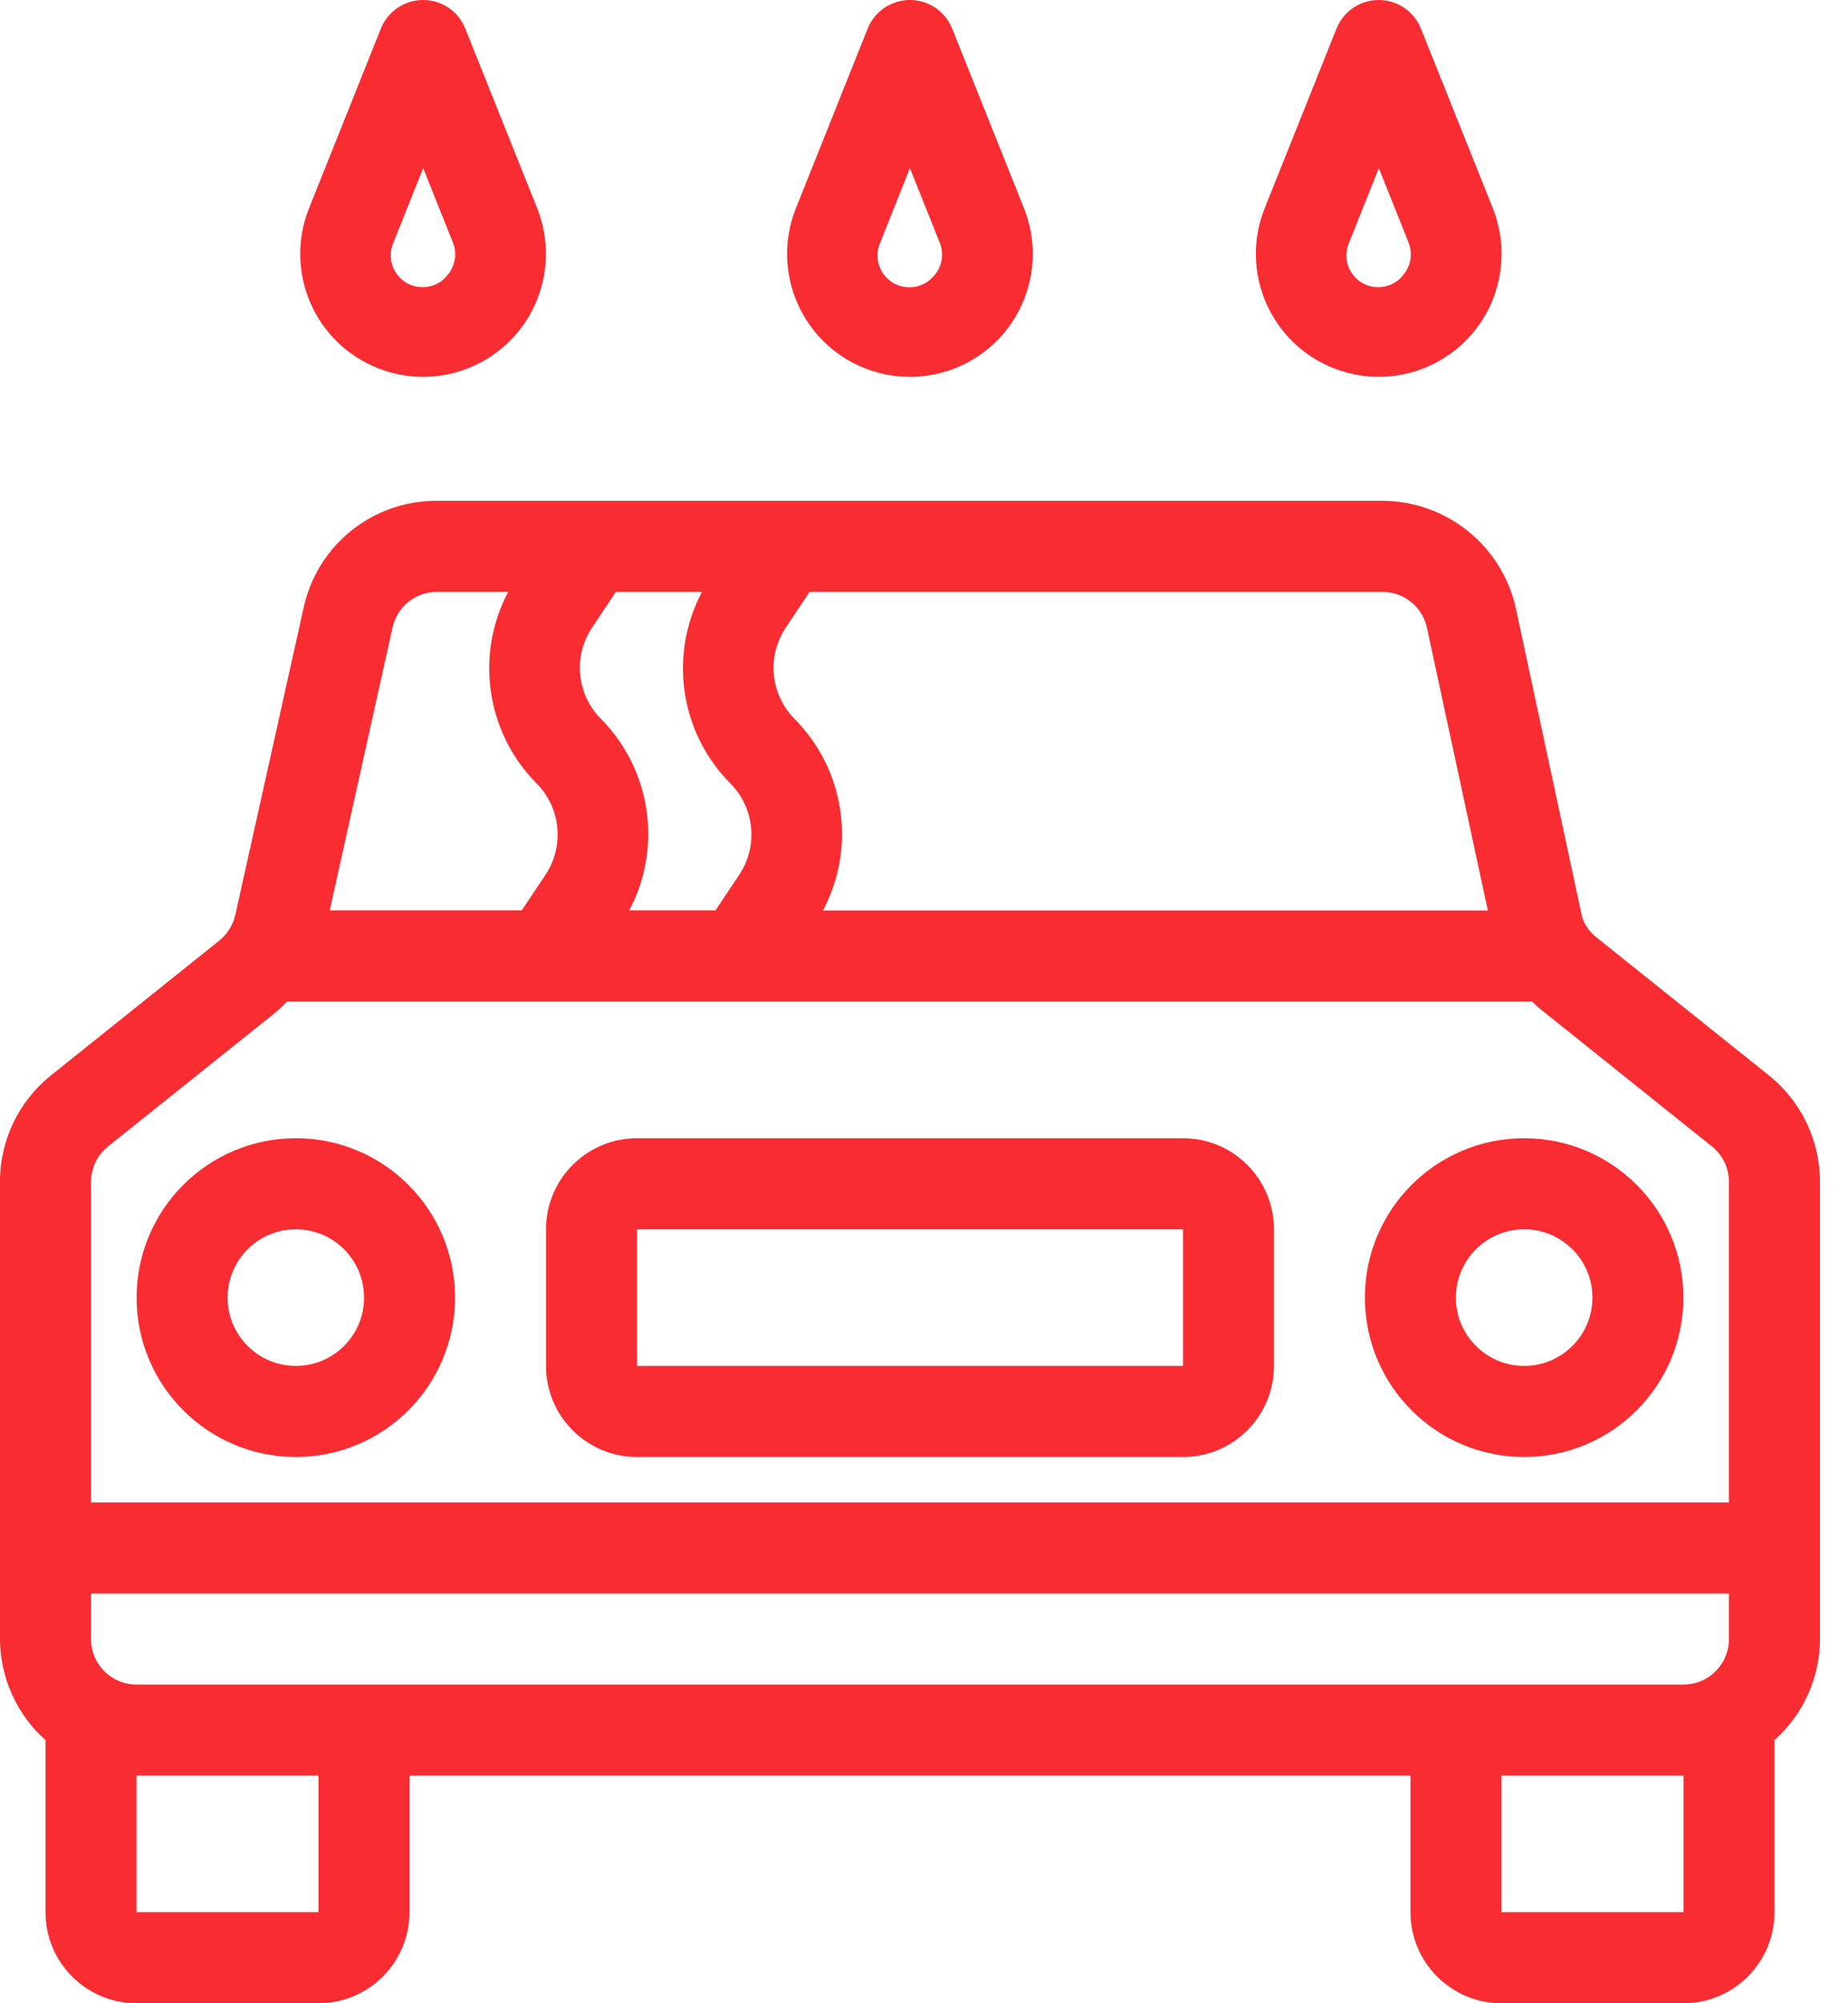
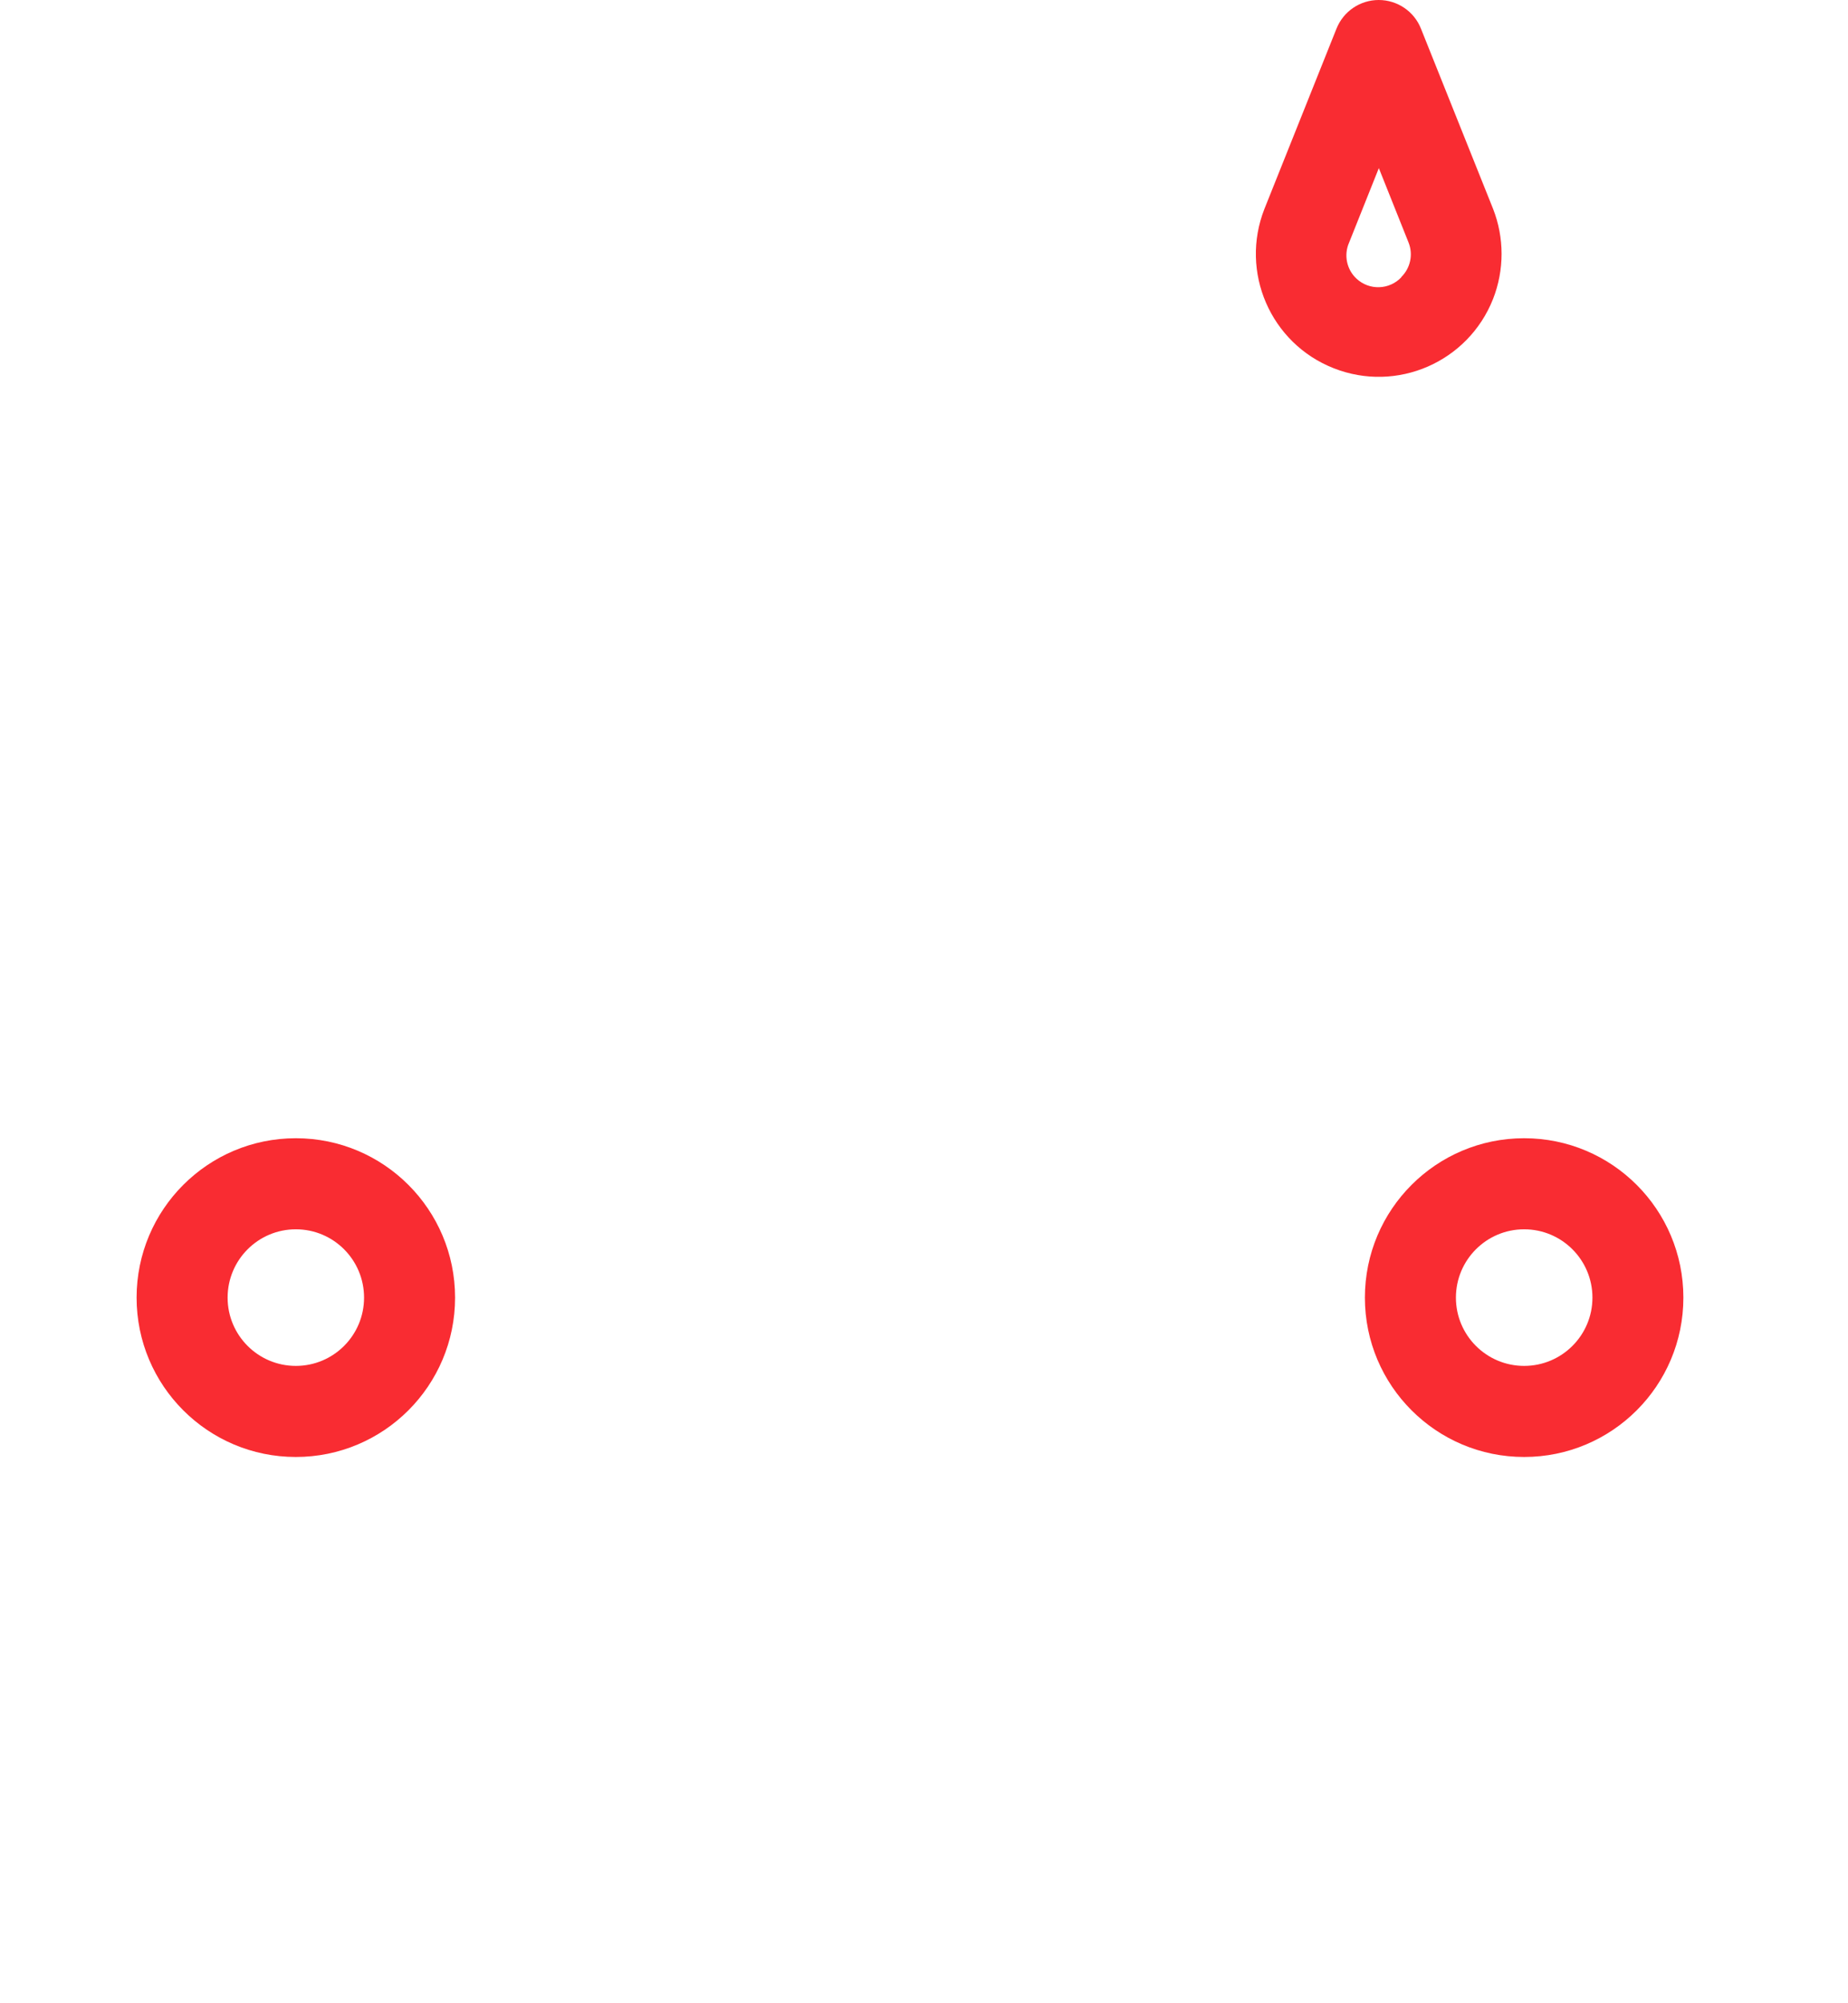
<svg xmlns="http://www.w3.org/2000/svg" width="24" height="26" viewBox="0 0 24 26" fill="none">
-   <path d="M22.971 13.956L20.733 12.166C20.651 12.101 20.588 12.014 20.55 11.916L19.687 7.898C19.508 7.084 18.788 6.503 17.954 6.5H5.673C4.84 6.496 4.119 7.075 3.943 7.889L3.056 11.875C3.026 12.006 2.953 12.123 2.848 12.208L0.662 13.957C0.242 14.293 -0.002 14.803 9.60575e-06 15.341V21.273C0.002 21.774 0.216 22.251 0.591 22.585V24.818C0.591 25.471 1.12 26 1.773 26H4.136C4.789 26 5.318 25.471 5.318 24.818V23.046H18.318V24.818C18.318 25.471 18.847 26 19.5 26H21.864C22.516 26 23.045 25.471 23.045 24.818V22.585C23.42 22.251 23.635 21.774 23.636 21.273V15.341C23.637 14.802 23.392 14.292 22.971 13.956ZM10.203 8.149L10.514 7.682H17.954C18.233 7.682 18.474 7.876 18.532 8.149L19.323 11.818H10.688C11.123 10.998 10.974 9.991 10.32 9.332C10.005 9.016 9.956 8.521 10.203 8.149ZM7.687 8.149L7.998 7.682H9.117C8.682 8.502 8.831 9.509 9.485 10.168C9.799 10.484 9.849 10.977 9.603 11.35L9.292 11.816H8.172C8.607 10.996 8.457 9.989 7.804 9.33C7.49 9.014 7.441 8.521 7.687 8.149ZM5.098 8.145C5.157 7.874 5.396 7.682 5.673 7.682H6.6C6.166 8.502 6.315 9.509 6.969 10.168C7.283 10.484 7.332 10.977 7.087 11.35L6.776 11.816H4.282L5.098 8.145ZM4.136 24.818H1.773V23.046H4.136V24.818ZM21.864 24.818H19.5V23.046H21.864V24.818ZM22.454 21.273C22.454 21.599 22.19 21.864 21.864 21.864H1.773C1.446 21.864 1.182 21.599 1.182 21.273V20.682H22.454V21.273ZM22.454 19.5H1.182V15.341C1.181 15.161 1.263 14.992 1.403 14.88L3.59 13.131C3.638 13.089 3.684 13.046 3.727 13H19.899C19.931 13.03 19.958 13.059 19.995 13.089L22.232 14.879C22.373 14.991 22.454 15.161 22.454 15.341V19.5Z" fill="#F92C32" />
  <path d="M3.842 14.773C2.7 14.773 1.774 15.699 1.774 16.842C1.774 17.984 2.7 18.91 3.842 18.91C4.984 18.91 5.91 17.984 5.91 16.842C5.91 15.699 4.984 14.773 3.842 14.773ZM3.842 17.728C3.353 17.728 2.956 17.331 2.956 16.842C2.956 16.352 3.353 15.955 3.842 15.955C4.332 15.955 4.728 16.352 4.728 16.842C4.728 17.331 4.332 17.728 3.842 17.728Z" fill="#F92C32" />
  <path d="M19.794 14.773C18.652 14.773 17.726 15.699 17.726 16.842C17.726 17.984 18.652 18.91 19.794 18.91C20.936 18.91 21.862 17.984 21.862 16.842C21.862 15.699 20.936 14.773 19.794 14.773ZM19.794 17.728C19.305 17.728 18.908 17.331 18.908 16.842C18.908 16.352 19.305 15.955 19.794 15.955C20.284 15.955 20.681 16.352 20.681 16.842C20.681 17.331 20.284 17.728 19.794 17.728Z" fill="#F92C32" />
-   <path d="M15.364 14.773H8.273C7.62 14.773 7.091 15.303 7.091 15.955V17.728C7.091 18.381 7.62 18.91 8.273 18.91H15.364C16.016 18.91 16.545 18.381 16.545 17.728V15.955C16.545 15.303 16.016 14.773 15.364 14.773ZM15.364 17.728H8.273V15.955H15.364V17.728Z" fill="#F92C32" />
-   <path d="M13.301 2.709L12.366 0.372C12.277 0.147 12.059 -7.38358e-05 11.817 2.77833e-08C11.576 -7.38358e-05 11.358 0.147 11.268 0.372L10.334 2.709C10.01 3.529 10.412 4.456 11.231 4.779C12.05 5.103 12.977 4.702 13.301 3.882C13.45 3.505 13.45 3.086 13.301 2.709ZM12.113 3.597C11.957 3.765 11.695 3.774 11.528 3.618C11.399 3.498 11.361 3.309 11.432 3.148L11.817 2.182L12.204 3.148C12.267 3.302 12.231 3.48 12.113 3.597Z" fill="#F92C32" />
  <path d="M19.39 2.709L18.454 0.372C18.365 0.147 18.147 -7.38358e-05 17.905 2.77833e-08C17.664 0 17.447 0.147 17.357 0.372L16.422 2.709C16.098 3.529 16.5 4.456 17.32 4.779C18.14 5.103 19.066 4.7 19.39 3.881C19.538 3.504 19.538 3.086 19.39 2.709ZM18.201 3.597C18.044 3.764 17.783 3.772 17.616 3.616C17.488 3.496 17.45 3.308 17.521 3.148L17.907 2.182L18.293 3.148C18.355 3.303 18.317 3.481 18.197 3.597L18.201 3.597Z" fill="#F92C32" />
-   <path d="M6.979 2.709L6.043 0.372C5.954 0.147 5.736 -7.38358e-05 5.495 2.77833e-08C5.253 0 5.036 0.147 4.946 0.372L4.011 2.709C3.687 3.529 4.089 4.456 4.909 4.779C5.729 5.103 6.655 4.7 6.979 3.881C7.127 3.504 7.127 3.086 6.979 2.709ZM5.79 3.597C5.634 3.764 5.372 3.772 5.205 3.616C5.077 3.496 5.039 3.308 5.11 3.148L5.496 2.182L5.882 3.148C5.944 3.303 5.906 3.481 5.786 3.597L5.79 3.597Z" fill="#F92C32" />
</svg>